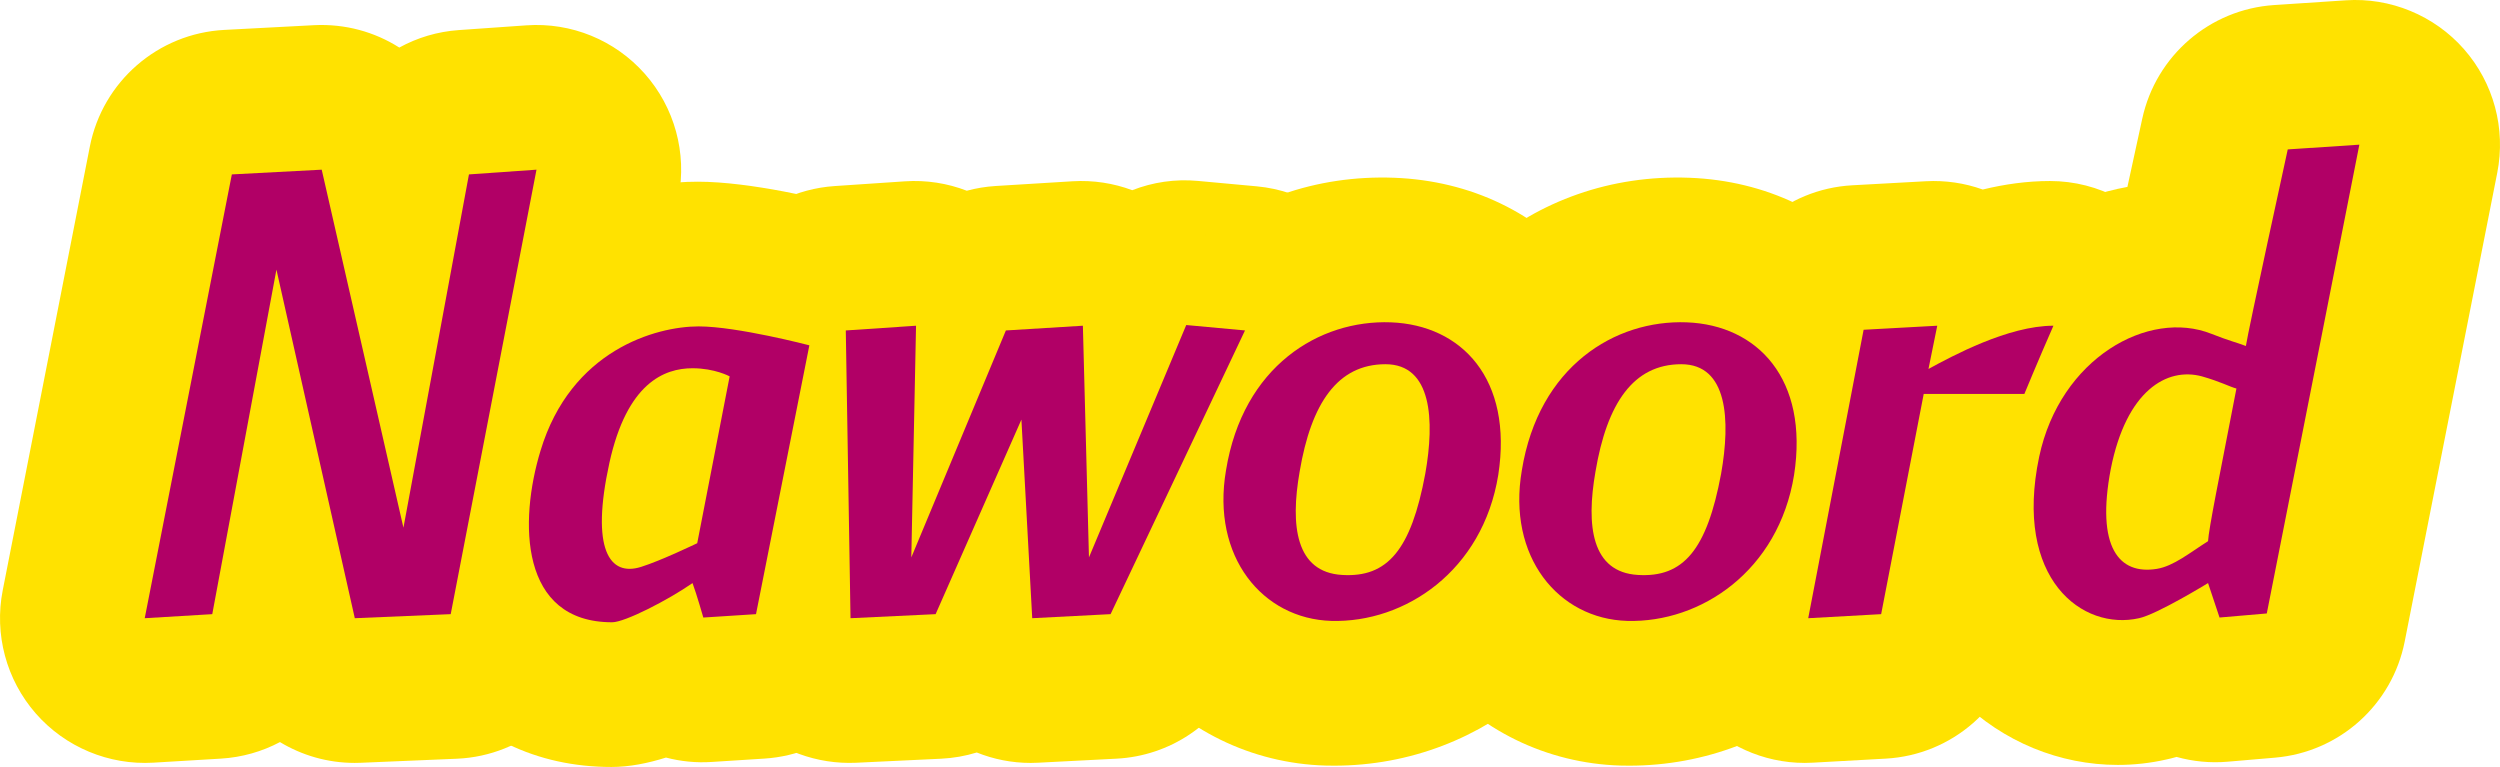
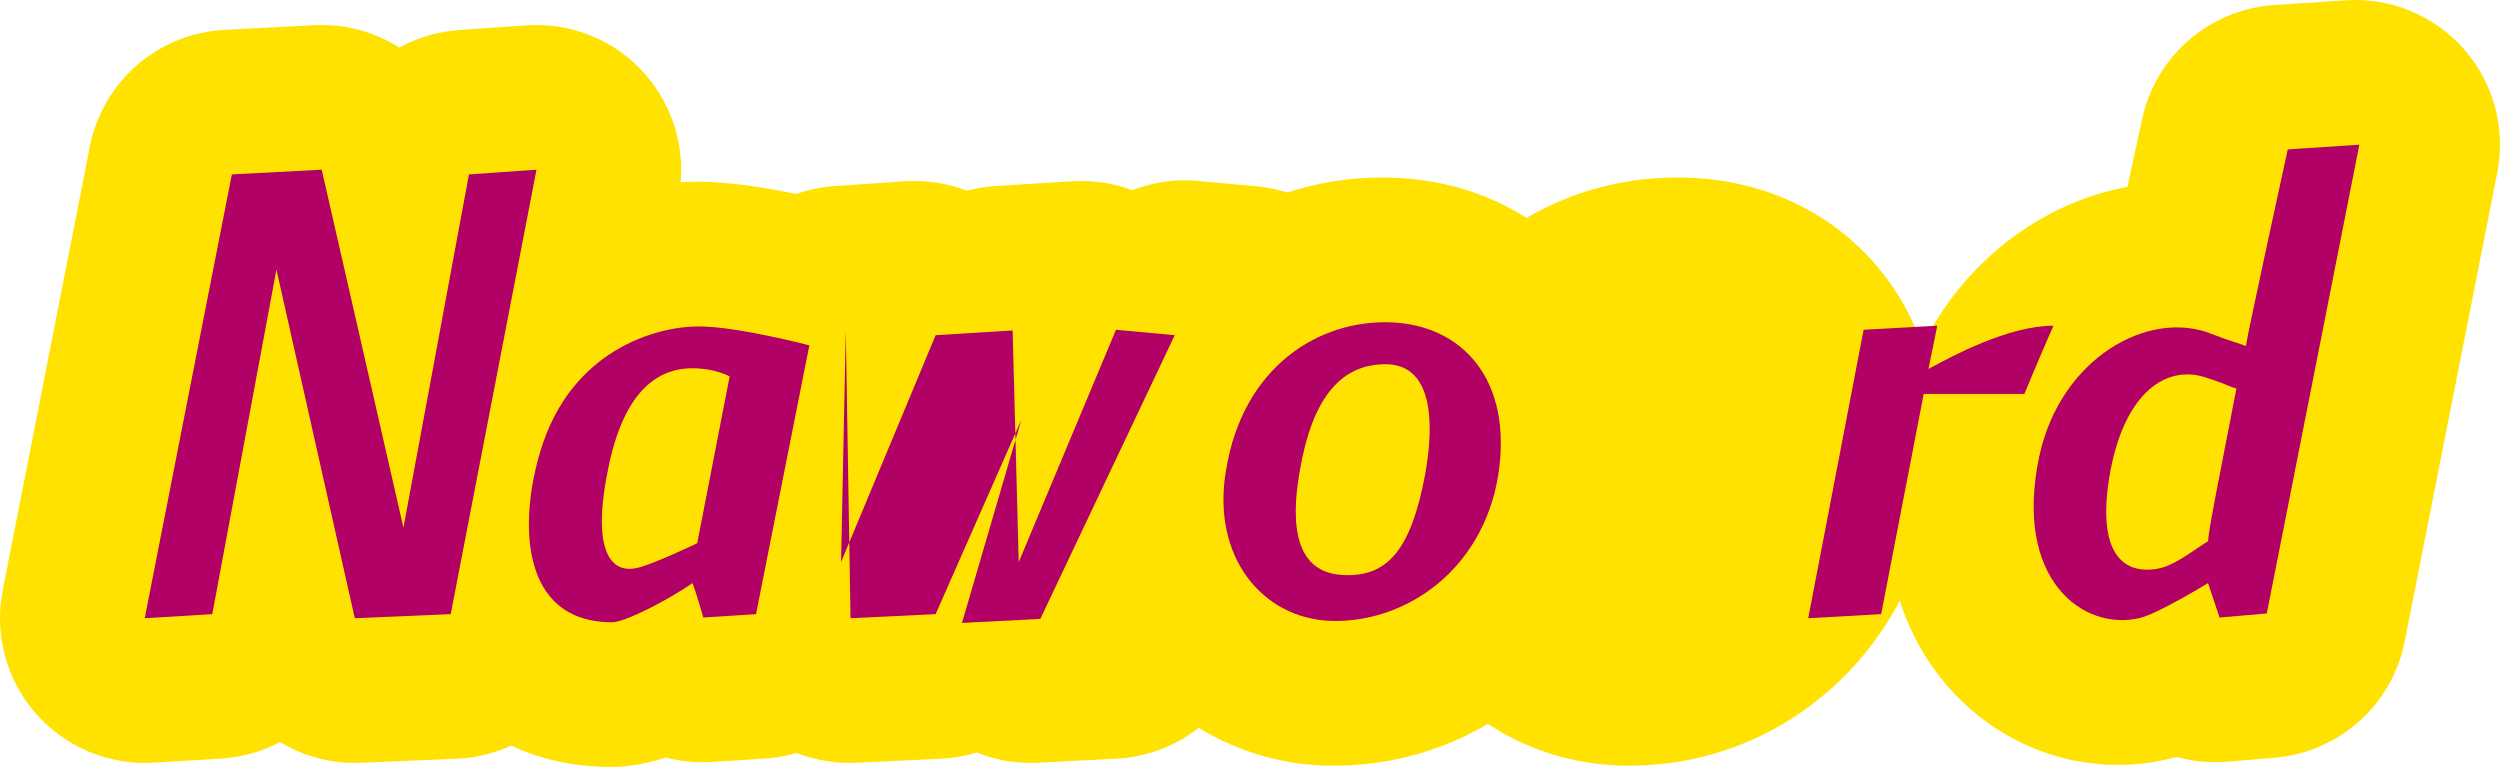
<svg xmlns="http://www.w3.org/2000/svg" version="1.1" x="0px" y="0px" width="132.145px" height="40.541px" viewBox="0 0 132.145 40.541" style="enable-background:new 0 0 132.145 40.541;" xml:space="preserve">
  <style type="text/css">
	.st0{fill:#FFE200;}
	.st1{fill:#B10066;}
</style>
  <defs>
</defs>
  <path class="st0" d="M18.75,40.326c-1.431,0-2.788-0.398-3.952-1.101c-0.943,0.5-2.001,0.807-3.12,0.874l-3.57,0.214  c-2.352,0.14-4.658-0.818-6.217-2.601c-1.558-1.783-2.203-4.186-1.747-6.509L4.749,7.747c0.676-3.44,3.604-5.981,7.104-6.166  l4.748-0.25c1.641-0.082,3.201,0.353,4.505,1.183c0.947-0.521,2.015-0.845,3.146-0.924l3.569-0.25  c2.377-0.168,4.684,0.779,6.26,2.558s2.236,4.189,1.786,6.523l-4.533,23.491c-0.672,3.481-3.647,6.044-7.189,6.193l-5.07,0.214  C18.967,40.324,18.857,40.326,18.75,40.326z" />
  <g>
    <path class="st0" d="M32.319,40.541c-3.958,0-7.353-1.64-9.558-4.617c-3.78-5.104-2.339-11.722-1.544-14.331   c2.499-8.276,9.673-11.989,15.671-11.989c2.802,0,6.673,0.956,7.793,1.249c3.914,1.025,6.354,4.921,5.566,8.89l-2.82,14.209   c-0.676,3.402-3.556,5.924-7.017,6.145l-2.785,0.178c-0.828,0.056-1.647-0.029-2.422-0.232   C34.245,40.346,33.261,40.541,32.319,40.541z" />
    <path class="st0" d="M54.481,40.327c-1.003,0-1.967-0.196-2.851-0.552c-0.604,0.186-1.236,0.298-1.885,0.329l-4.498,0.214   c-2.057,0.092-4.087-0.646-5.597-2.062s-2.382-3.384-2.416-5.454l-0.25-15.208c-0.066-4.074,3.07-7.485,7.136-7.759l3.713-0.25   c1.123-0.076,2.239,0.099,3.27,0.497c0.492-0.133,1.002-0.217,1.523-0.25l4.07-0.25c1.086-0.065,2.156,0.1,3.152,0.472   c1.082-0.422,2.265-0.604,3.48-0.49l3.106,0.286c2.487,0.229,4.706,1.658,5.943,3.829c1.237,2.17,1.337,4.808,0.268,7.065   l-7.105,14.994c-1.205,2.543-3.708,4.219-6.519,4.364l-4.141,0.214C54.749,40.324,54.614,40.327,54.481,40.327z" />
    <path class="st0" d="M70.513,40.472c-0.152,0-0.306-0.002-0.459-0.006c-3.9-0.114-7.53-1.891-9.971-4.875   c-2.66-3.252-3.699-7.524-2.925-12.028c1.4-8.628,8.224-14.48,16.539-14.167c0.001,0,0.001,0,0.002,0   c4.035,0.153,7.599,1.865,10.034,4.82c2.596,3.147,3.629,7.432,2.91,12.065C85.298,34.592,78.556,40.472,70.513,40.472z    M72.214,26.456L72.214,26.456L72.214,26.456z" />
    <path class="st0" d="M86.114,40.472c-0.152,0-0.306-0.002-0.459-0.006c-3.9-0.114-7.53-1.891-9.971-4.875   c-2.66-3.252-3.699-7.524-2.925-12.028c1.4-8.628,8.219-14.48,16.539-14.167c0.001,0,0.001,0,0.002,0   c4.035,0.153,7.599,1.865,10.034,4.819c2.596,3.147,3.629,7.433,2.91,12.065C100.898,34.592,94.157,40.472,86.114,40.472z    M87.814,26.456L87.814,26.456L87.814,26.456z M87.164,23.266L87.164,23.266z" />
-     <path class="st0" d="M95.398,40.326c-2.2,0-4.303-0.949-5.759-2.616c-1.551-1.774-2.197-4.164-1.753-6.477l2.928-15.244   c0.662-3.448,3.586-6.002,7.092-6.195l3.892-0.214c1.029-0.057,2.056,0.097,3.006,0.438c1.151-0.28,2.343-0.45,3.555-0.45   c2.584,0,4.993,1.304,6.405,3.467c1.413,2.164,1.638,4.894,0.599,7.259c-0.743,1.692-1.454,3.417-1.465,3.443   c-1.051,2.552-3.381,4.314-6.067,4.67l-1.064,5.506c-0.665,3.442-3.586,5.992-7.087,6.186l-3.855,0.214   C95.681,40.322,95.54,40.326,95.398,40.326z" />
    <path class="st0" d="M111.945,40.432c-3.064,0-6.06-1.211-8.335-3.452c-3.449-3.396-4.733-8.646-3.524-14.407   c1.043-4.91,4.027-8.995,8.191-11.225c1.34-0.717,2.749-1.208,4.174-1.469c0.226-1.043,0.486-2.24,0.786-3.612   c0.728-3.329,3.569-5.775,6.97-6l3.784-0.25c2.353-0.16,4.682,0.797,6.251,2.583c1.568,1.786,2.219,4.2,1.758,6.532l-4.892,24.776   c-0.66,3.345-3.454,5.849-6.852,6.14l-2.499,0.214c-0.928,0.081-1.845-0.012-2.706-0.252c-0.232,0.066-0.407,0.105-0.537,0.134   C113.662,40.338,112.801,40.432,111.945,40.432z" />
  </g>
  <g>
    <path class="st1" d="M11.22,32.463l-3.57,0.214l4.605-23.458l4.75-0.25l4.32,18.924l3.463-18.674l3.57-0.25l-4.534,23.494   l-5.07,0.214l-4.142-18.424L11.22,32.463z" />
    <path class="st1" d="M39.961,32.463l-2.785,0.179c0,0-0.357-1.25-0.571-1.821c-1.286,0.893-3.571,2.071-4.249,2.071   c-4.892,0-4.928-5.32-3.785-9.069c1.607-5.32,6.105-6.57,8.355-6.57c2.035,0,5.855,1,5.855,1L39.961,32.463z M38.568,19.894   c0,0-0.785-0.429-1.964-0.429c-1.499,0-3.464,0.786-4.392,4.999c-1,4.57,0,6.034,1.678,5.499c1.035-0.321,2.964-1.25,2.964-1.25   L38.568,19.894z" />
-     <path class="st1" d="M49.455,32.463l-4.498,0.214l-0.25-15.21l3.713-0.25l-0.25,12.247l4.999-11.997l4.07-0.25l0.321,12.247   l5.142-12.283l3.106,0.286l-7.105,14.996l-4.142,0.214L53.99,22.179L49.455,32.463z" />
+     <path class="st1" d="M49.455,32.463l-4.498,0.214l-0.25-15.21l-0.25,12.247l4.999-11.997l4.07-0.25l0.321,12.247   l5.142-12.283l3.106,0.286l-7.105,14.996l-4.142,0.214L53.99,22.179L49.455,32.463z" />
    <path class="st1" d="M79.195,25.107c-0.822,5.07-4.928,7.819-8.82,7.713c-3.642-0.107-6.355-3.393-5.57-7.963   c0.893-5.498,4.928-7.962,8.713-7.819C77.266,17.18,79.98,20.037,79.195,25.107z M68.697,24.928c-0.5,2.856-0.215,5.32,2.25,5.463   c2.392,0.144,3.641-1.32,4.391-5.355c0.5-2.82,0.357-5.784-2.105-5.784C70.697,19.252,69.304,21.322,68.697,24.928z" />
-     <path class="st1" d="M94.831,25.107c-0.821,5.07-4.928,7.819-8.819,7.713c-3.643-0.107-6.355-3.393-5.57-7.963   c0.893-5.498,4.928-7.962,8.713-7.819C92.902,17.18,95.616,20.037,94.831,25.107z M84.334,24.928   c-0.5,2.856-0.215,5.32,2.249,5.463c2.392,0.144,3.642-1.32,4.392-5.355c0.5-2.82,0.357-5.784-2.106-5.784   C86.333,19.252,84.94,21.322,84.334,24.928z" />
    <path class="st1" d="M107.004,20.823h-5.32l-2.25,11.64l-3.855,0.214l2.928-15.246l3.892-0.214l-0.464,2.285   c1.25-0.679,4.213-2.285,6.605-2.285C107.754,19.002,107.004,20.823,107.004,20.823z" />
    <path class="st1" d="M117.32,32.641l-0.607-1.821c0,0-2.678,1.643-3.643,1.856c-2.998,0.679-6.641-2.07-5.283-8.533   c1.106-5.213,5.783-7.819,9.104-6.498c1,0.393,1.25,0.428,1.822,0.643c0.107-0.75,2.213-10.391,2.213-10.391l3.785-0.25   l-4.893,24.779L117.32,32.641z M116.713,28.606c0.035-0.643,0.572-3.284,1.5-8.069c-0.393-0.107-0.822-0.357-1.822-0.643   c-1.855-0.5-3.998,0.75-4.819,4.892C110.785,28.927,112,30.391,114,30.07C114.892,29.927,115.748,29.214,116.713,28.606z" />
  </g>
</svg>